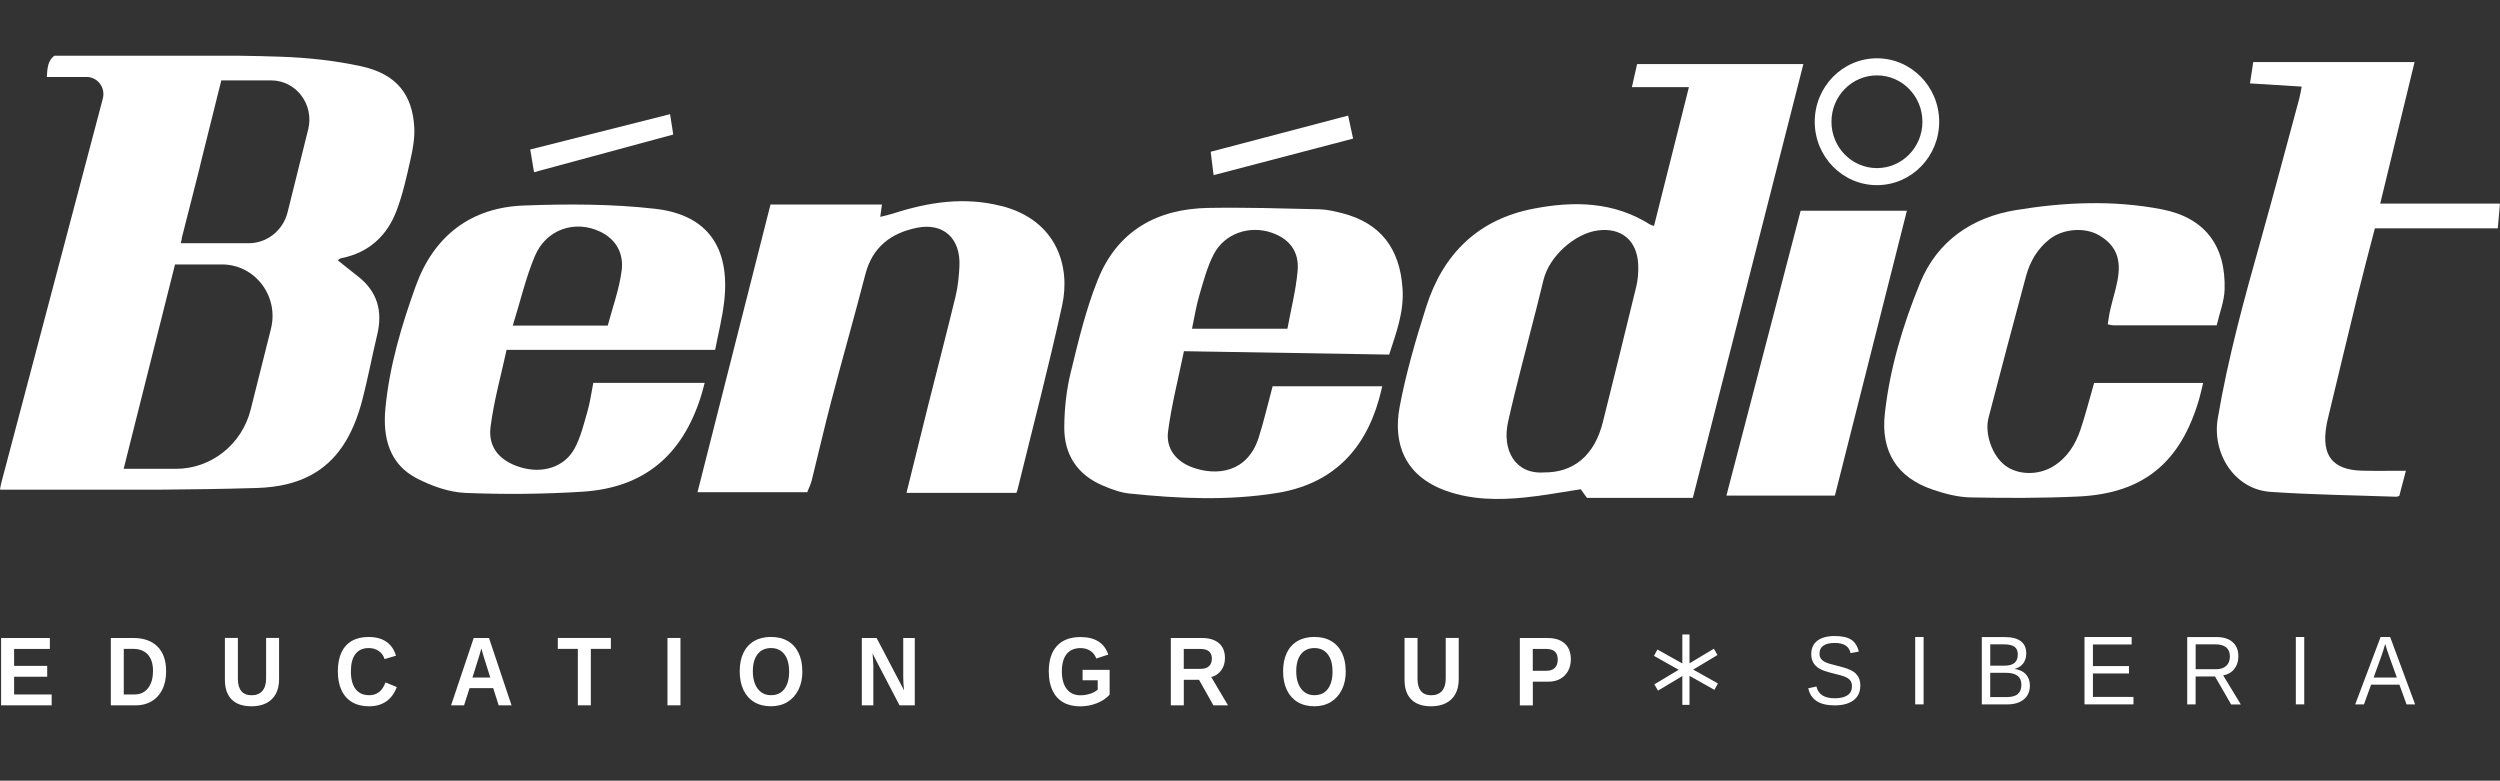
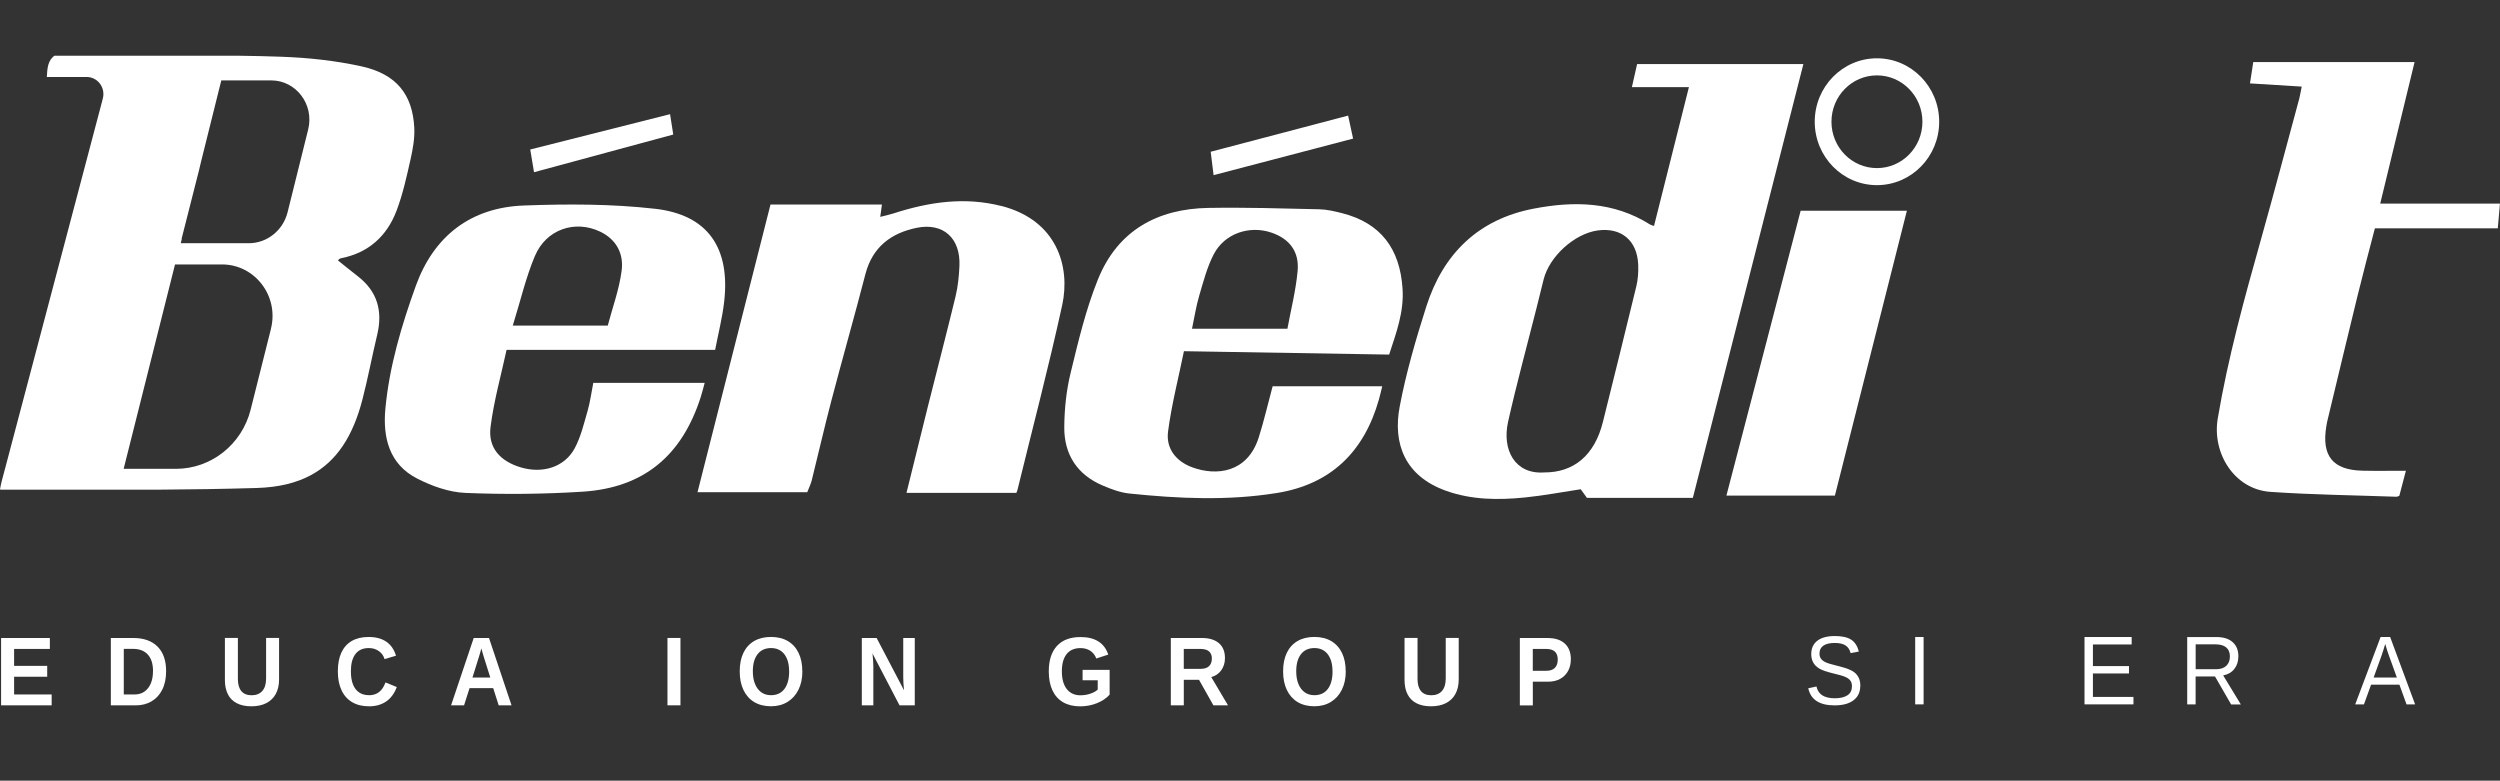
<svg xmlns="http://www.w3.org/2000/svg" width="269" height="84" viewBox="0 0 269 84" fill="none">
  <rect x="0" y="0" width="269" height="84" fill="#333333" stroke="none" />
  <g clip-path="url(#clip0_930_13324)">
    <path d="M38.499 29.724C37.78 29.17 37.08 28.593 36.368 28.027C36.45 27.932 36.48 27.875 36.525 27.853C36.599 27.815 36.681 27.788 36.763 27.773C39.661 27.184 41.631 25.408 42.667 22.674C43.341 20.909 43.751 19.026 44.168 17.169C44.421 16.053 44.633 14.88 44.577 13.749C44.395 10.165 42.652 7.97 38.912 7.143C36.07 6.516 33.128 6.205 30.215 6.103C28.762 6.049 27.309 6.019 25.853 6H5.848C5.758 6.068 5.676 6.14 5.609 6.216C5.121 6.748 5.088 7.465 5.039 8.282H9.319C10.507 8.282 11.375 9.432 11.062 10.601L10.91 11.19L9.71 15.734C6.693 27.162 3.672 38.582 0.655 50.005C0.491 50.617 0.331 51.232 0.167 51.839C0.097 52.101 0.056 52.37 -0.004 52.667C0.041 52.674 0.082 52.682 0.115 52.689H17.018C20.56 52.663 24.102 52.614 27.641 52.507C29.962 52.435 31.891 51.976 33.481 51.11C36.219 49.63 37.962 46.957 38.983 43.042C39.586 40.727 40.026 38.361 40.584 36.03C41.203 33.46 40.596 31.346 38.495 29.721L38.499 29.724ZM29.157 35.374L26.967 44.087C26.024 47.826 22.717 50.446 18.929 50.446H13.305L18.832 28.453H23.883C27.436 28.453 30.036 31.866 29.153 35.374H29.157ZM33.161 13.927L30.945 22.834C30.457 24.797 28.736 26.171 26.762 26.171H19.447L19.566 25.7L19.54 25.689L20.825 20.636L21.436 18.232L21.443 18.194C21.51 17.913 21.577 17.633 21.644 17.352C21.711 17.071 21.782 16.794 21.853 16.512L23.812 8.65H29.179C31.865 8.65 33.828 11.254 33.161 13.927Z" fill="white" />
    <path d="M176.154 6.891C175.972 7.711 175.797 8.478 175.592 9.377H181.727C180.453 14.446 179.216 19.355 177.972 24.313C177.76 24.237 177.644 24.218 177.551 24.161C173.622 21.678 169.342 21.617 165.01 22.453C159.099 23.588 155.277 27.274 153.456 33.026C152.338 36.541 151.296 40.11 150.61 43.732C149.847 47.741 151.169 51.219 155.572 52.802C158.343 53.797 161.218 53.816 164.09 53.527C166.09 53.326 168.068 52.946 170.087 52.642C170.277 52.904 170.474 53.181 170.753 53.569H182.151C186.129 37.954 190.07 22.483 194.044 6.894H176.158L176.154 6.891ZM176.058 30.85C174.888 35.71 173.67 40.558 172.471 45.406C171.588 48.96 169.368 50.858 166.127 50.835C163.017 51.044 161.591 48.417 162.272 45.372C163.181 41.314 164.284 37.301 165.3 33.265C165.569 32.202 165.826 31.135 166.094 30.068C166.72 27.578 169.42 25.137 171.919 24.795C174.437 24.453 176.151 25.858 176.27 28.447C176.307 29.244 176.247 30.076 176.061 30.85H176.058Z" fill="white" />
    <path d="M107.728 22.163C103.787 21.157 99.939 21.734 96.14 22.964C95.701 23.105 95.246 23.199 94.714 23.336C94.788 22.805 94.837 22.444 94.896 22.007H82.906C80.273 32.391 77.669 42.649 75.051 52.964H86.858C87.056 52.455 87.242 52.091 87.339 51.704C88.05 48.852 88.702 45.986 89.447 43.146C90.642 38.59 91.935 34.065 93.116 29.505C93.879 26.552 95.909 25.071 98.639 24.513C101.511 23.925 103.37 25.648 103.236 28.617C103.187 29.71 103.076 30.819 102.822 31.878C101.88 35.781 100.859 39.665 99.884 43.56C99.112 46.639 98.356 49.722 97.537 53.036H109.356C109.374 52.987 109.445 52.858 109.478 52.721C111.099 46.096 112.834 39.502 114.291 32.839C115.196 28.697 113.743 23.689 107.732 22.155L107.728 22.163Z" fill="white" />
    <path d="M75.824 41.198H63.837C63.625 42.269 63.502 43.244 63.234 44.178C62.836 45.556 62.504 46.995 61.834 48.241C60.739 50.272 58.388 50.989 56.038 50.291C53.814 49.626 52.499 48.18 52.782 45.944C53.14 43.104 53.933 40.321 54.507 37.648H76.948C77.276 35.951 77.712 34.239 77.917 32.496C78.595 26.68 76.174 23.111 70.494 22.466C65.826 21.935 61.063 21.938 56.358 22.113C50.693 22.322 46.689 25.355 44.73 30.788C43.195 35.048 41.899 39.41 41.467 43.962C41.172 47.102 41.895 49.96 44.882 51.49C46.473 52.303 48.305 52.96 50.056 53.036C54.254 53.21 58.474 53.172 62.672 52.907C69.253 52.493 73.391 49.045 75.414 42.675C75.567 42.189 75.686 41.695 75.82 41.206L75.824 41.198ZM57.561 27.535C58.779 24.649 61.904 23.639 64.586 24.93C66.344 25.773 67.119 27.326 66.892 29.102C66.631 31.137 65.901 33.108 65.394 35.036H55.174C56.008 32.352 56.582 29.854 57.558 27.535H57.561Z" fill="white" />
    <path d="M127.385 37.789C134.92 37.91 142.172 38.032 149.473 38.153C150.225 35.826 151.082 33.597 150.914 31.069C150.635 26.733 148.541 23.988 144.407 22.937C143.61 22.736 142.787 22.538 141.975 22.519C137.997 22.428 134.015 22.303 130.033 22.371C124.558 22.459 120.26 24.79 118.133 30.078C116.836 33.294 116.024 36.726 115.201 40.116C114.739 42.003 114.531 44 114.516 45.947C114.49 48.913 115.924 51.084 118.65 52.242C119.559 52.629 120.531 52.998 121.5 53.1C126.8 53.651 132.119 53.901 137.408 53.043C143.167 52.117 146.772 48.647 148.374 42.975C148.512 42.489 148.623 41.992 148.728 41.562H136.935C136.41 43.514 135.996 45.321 135.438 47.075C134.227 50.883 130.886 51.24 128.283 50.283C126.536 49.638 125.444 48.263 125.683 46.433C126.059 43.541 126.8 40.693 127.392 37.789H127.385ZM129.035 31.817C129.482 30.302 129.884 28.738 130.603 27.352C131.769 25.116 134.44 24.224 136.805 25.029C138.73 25.686 139.818 27.052 139.624 29.159C139.431 31.266 138.898 33.343 138.526 35.374H128.26C128.532 34.099 128.703 32.933 129.035 31.821V31.817Z" fill="white" />
-     <path d="M227.071 33.285C226.949 33.805 226.889 34.341 226.792 34.899C227.075 34.948 227.239 35.005 227.407 35.005C231.072 35.009 234.741 35.005 238.518 35.005C238.838 33.623 239.33 32.404 239.367 31.171C239.516 26.395 237.206 23.407 232.588 22.518C227.366 21.512 222.084 21.751 216.888 22.609C212.24 23.376 208.47 25.886 206.604 30.438C204.757 34.944 203.341 39.641 202.805 44.534C202.362 48.6 204.138 51.383 207.938 52.674C209.245 53.118 210.645 53.494 212.009 53.521C215.875 53.6 219.749 53.604 223.607 53.426C230.621 53.103 234.644 49.785 236.637 42.909C236.793 42.374 236.905 41.824 237.057 41.205H225.328C224.818 42.974 224.405 44.599 223.876 46.182C223.328 47.833 222.43 49.261 220.911 50.187C219.294 51.17 217.126 51.125 215.748 50.081C214.366 49.037 213.517 46.664 213.968 44.937C215.298 39.849 216.631 34.766 218.005 29.694C218.43 28.133 219.231 26.767 220.516 25.749C221.987 24.584 224.379 24.413 225.913 25.347C227.682 26.421 228.282 27.856 227.843 30.172C227.645 31.22 227.317 32.241 227.075 33.281L227.071 33.285Z" fill="white" />
    <path d="M250.475 45.07C251.537 40.662 252.587 36.247 253.667 31.843C254.256 29.436 254.896 27.044 255.537 24.569H268.763C268.842 23.68 268.909 22.891 268.994 21.904H256.111C257.37 16.725 258.569 11.774 259.809 6.676H242.452C242.34 7.393 242.225 8.156 242.098 8.973C244.068 9.094 245.819 9.204 247.663 9.318C247.559 9.842 247.499 10.237 247.398 10.62C246.024 15.693 244.683 20.776 243.26 25.833C241.476 32.173 239.729 38.513 238.63 45.032C238.001 48.779 240.426 52.659 244.296 52.925C248.803 53.236 253.324 53.289 257.843 53.449C257.947 53.449 258.051 53.388 258.167 53.35C258.383 52.53 258.591 51.729 258.874 50.654C257.194 50.654 255.697 50.681 254.2 50.647C250.996 50.575 249.775 49.045 250.319 45.829C250.363 45.571 250.412 45.317 250.475 45.066V45.07Z" fill="white" />
    <path d="M193.751 22.672C191.107 32.816 188.458 42.976 185.762 53.325H197.435C199.994 43.196 202.557 33.055 205.182 22.672H193.751Z" fill="white" />
    <path d="M145.593 14.913C145.403 14.036 145.239 13.28 145.057 12.438C140.04 13.759 135.216 15.027 130.27 16.329C130.374 17.175 130.467 17.92 130.582 18.846C135.723 17.498 140.602 16.219 145.593 14.913Z" fill="white" />
    <path d="M72.442 14.476C72.319 13.694 72.211 13.007 72.099 12.285C67.056 13.561 62.158 14.798 57.055 16.085C57.181 16.852 57.308 17.619 57.461 18.53C62.582 17.145 67.436 15.831 72.438 14.476H72.442Z" fill="white" />
    <path d="M201.959 19.922C205.658 19.922 208.656 16.866 208.656 13.1C208.656 9.333 205.658 6.273 201.959 6.273C198.26 6.273 195.266 9.33 195.266 13.1C195.266 16.869 198.264 19.922 201.959 19.922ZM201.959 8.111C204.663 8.111 206.853 10.343 206.853 13.1C206.853 15.856 204.663 18.088 201.959 18.088C199.255 18.088 197.065 15.856 197.065 13.1C197.065 10.343 199.255 8.111 201.959 8.111Z" fill="white" />
    <path d="M5.559 74.723V75.896H0.117V68.648H5.365V69.822H1.518V71.644H5.079V72.817H1.518V74.727H5.563L5.559 74.723Z" fill="white" />
    <path d="M17.874 72.217C17.874 72.992 17.736 73.656 17.461 74.203C17.185 74.753 16.802 75.171 16.314 75.459C15.826 75.748 15.263 75.896 14.626 75.896H11.926V68.648H14.339C15.464 68.648 16.332 68.956 16.95 69.571C17.565 70.186 17.874 71.071 17.874 72.217ZM16.466 72.217C16.466 71.439 16.28 70.843 15.908 70.433C15.535 70.023 15.002 69.818 14.31 69.818H13.319V74.723H14.503C14.906 74.723 15.252 74.62 15.543 74.415C15.833 74.21 16.06 73.922 16.22 73.55C16.381 73.178 16.462 72.734 16.462 72.217H16.466Z" fill="white" />
    <path d="M27.041 75.998C26.43 75.998 25.913 75.888 25.488 75.672C25.063 75.456 24.743 75.137 24.527 74.715C24.311 74.294 24.199 73.785 24.199 73.178V68.644H25.596V73.06C25.596 73.633 25.723 74.066 25.972 74.366C26.222 74.662 26.59 74.81 27.078 74.81C27.566 74.81 27.961 74.654 28.229 74.343C28.498 74.032 28.632 73.588 28.632 73.007V68.644H30.028V73.102C30.028 73.713 29.909 74.233 29.675 74.666C29.44 75.099 29.097 75.429 28.654 75.657C28.211 75.885 27.671 75.998 27.038 75.998H27.041Z" fill="white" />
    <path d="M39.719 74.807C40.564 74.807 41.149 74.348 41.477 73.429L42.695 73.926C42.434 74.625 42.047 75.145 41.54 75.487C41.033 75.828 40.426 75.999 39.719 75.999C39.011 75.999 38.396 75.851 37.894 75.555C37.391 75.259 37.007 74.83 36.746 74.264C36.482 73.702 36.352 73.026 36.352 72.237C36.352 71.447 36.478 70.768 36.731 70.221C36.985 69.67 37.357 69.253 37.849 68.968C38.341 68.683 38.944 68.539 39.659 68.539C40.441 68.539 41.078 68.71 41.574 69.052C42.065 69.393 42.412 69.894 42.609 70.555L41.376 70.919C41.272 70.555 41.067 70.266 40.762 70.054C40.456 69.841 40.099 69.731 39.685 69.731C39.052 69.731 38.575 69.944 38.248 70.369C37.92 70.794 37.756 71.417 37.756 72.237C37.756 72.791 37.83 73.262 37.979 73.642C38.128 74.021 38.352 74.31 38.642 74.507C38.933 74.705 39.29 74.803 39.715 74.803L39.719 74.807Z" fill="white" />
    <path d="M50.524 74.043L49.932 75.896H48.535L50.971 68.648H52.617L55.042 75.896H53.66L53.068 74.043H50.524ZM51.794 69.765C51.764 69.901 51.72 70.068 51.66 70.258C51.601 70.448 51.563 70.585 51.537 70.664L50.837 72.904H52.755L52.036 70.619C51.992 70.478 51.951 70.334 51.913 70.194C51.876 70.049 51.835 69.909 51.794 69.768V69.765Z" fill="white" />
-     <path d="M63.573 69.818V75.892H62.176V69.818H60.02V68.644H65.73V69.818H63.569H63.573Z" fill="white" />
    <path d="M73.217 68.644V75.892H71.82V68.644H73.217Z" fill="white" />
    <path d="M86.335 72.237C86.335 72.992 86.194 73.649 85.915 74.215C85.635 74.78 85.24 75.217 84.734 75.528C84.227 75.84 83.631 75.995 82.95 75.995C82.268 75.995 81.653 75.843 81.151 75.54C80.648 75.236 80.264 74.803 79.996 74.241C79.728 73.679 79.594 73.011 79.594 72.233C79.594 71.455 79.728 70.794 79.992 70.244C80.257 69.693 80.644 69.268 81.147 68.976C81.65 68.683 82.253 68.535 82.957 68.535C83.661 68.535 84.268 68.683 84.771 68.979C85.274 69.275 85.658 69.701 85.926 70.251C86.194 70.802 86.328 71.462 86.328 72.233L86.335 72.237ZM84.909 72.237C84.909 71.455 84.738 70.843 84.399 70.399C84.056 69.955 83.579 69.731 82.965 69.731C82.35 69.731 81.855 69.951 81.516 70.392C81.173 70.832 81.005 71.447 81.005 72.237C81.005 72.764 81.084 73.22 81.244 73.603C81.4 73.987 81.627 74.283 81.918 74.492C82.209 74.701 82.555 74.803 82.957 74.803C83.583 74.803 84.063 74.579 84.402 74.135C84.741 73.691 84.913 73.057 84.913 72.237H84.909Z" fill="white" />
    <path d="M93.971 71.621V75.896H92.731V68.648H94.325L97.275 74.279C97.219 73.758 97.189 73.284 97.189 72.863V68.648H98.429V75.896H96.79L93.881 70.315C93.911 70.585 93.93 70.831 93.945 71.048C93.96 71.264 93.967 71.458 93.967 71.621H93.971Z" fill="white" />
    <path d="M116.267 74.811C116.628 74.811 116.982 74.754 117.325 74.64C117.667 74.526 117.928 74.378 118.114 74.2V73.198H116.487V72.078H119.396V74.743C119.042 75.138 118.58 75.445 118.014 75.669C117.448 75.893 116.852 76.003 116.23 76.003C115.507 76.003 114.893 75.855 114.39 75.563C113.887 75.27 113.503 74.841 113.242 74.283C112.982 73.722 112.848 73.042 112.848 72.245C112.848 71.053 113.142 70.138 113.73 69.5C114.319 68.862 115.161 68.547 116.263 68.547C117.045 68.547 117.686 68.703 118.185 69.018C118.684 69.333 119.038 69.803 119.25 70.434L117.962 70.855C117.824 70.487 117.604 70.21 117.31 70.02C117.012 69.83 116.666 69.735 116.263 69.735C115.608 69.735 115.109 69.952 114.766 70.384C114.423 70.817 114.256 71.436 114.256 72.241C114.256 73.046 114.431 73.695 114.785 74.143C115.138 74.591 115.63 74.815 116.271 74.815L116.267 74.811Z" fill="white" />
    <path d="M127.377 73.144V75.896H125.98V68.648H129.314C130.111 68.648 130.722 68.835 131.158 69.207C131.59 69.579 131.806 70.114 131.806 70.809C131.806 71.317 131.672 71.754 131.407 72.122C131.143 72.49 130.785 72.734 130.331 72.851L132.134 75.896H130.562L129.012 73.144H127.374H127.377ZM130.398 70.869C130.398 70.524 130.294 70.262 130.089 70.087C129.884 69.913 129.575 69.825 129.165 69.825H127.374V71.967H129.202C129.593 71.967 129.891 71.872 130.093 71.678C130.294 71.484 130.394 71.215 130.394 70.869H130.398Z" fill="white" />
    <path d="M144.804 72.237C144.804 72.992 144.663 73.649 144.383 74.215C144.104 74.78 143.709 75.217 143.203 75.528C142.696 75.84 142.1 75.995 141.418 75.995C140.737 75.995 140.122 75.843 139.619 75.54C139.117 75.236 138.733 74.803 138.465 74.241C138.197 73.679 138.062 73.011 138.062 72.233C138.062 71.455 138.197 70.794 138.461 70.244C138.725 69.693 139.113 69.268 139.616 68.976C140.119 68.683 140.722 68.535 141.426 68.535C142.13 68.535 142.737 68.683 143.24 68.979C143.743 69.275 144.126 69.701 144.395 70.251C144.663 70.802 144.797 71.462 144.797 72.233L144.804 72.237ZM143.378 72.237C143.378 71.455 143.206 70.843 142.867 70.399C142.525 69.955 142.048 69.731 141.433 69.731C140.819 69.731 140.323 69.951 139.984 70.392C139.642 70.832 139.474 71.447 139.474 72.237C139.474 72.764 139.552 73.22 139.713 73.603C139.869 73.987 140.096 74.283 140.387 74.492C140.677 74.701 141.024 74.803 141.426 74.803C142.052 74.803 142.532 74.579 142.871 74.135C143.21 73.691 143.381 73.057 143.381 72.237H143.378Z" fill="white" />
    <path d="M153.971 75.998C153.36 75.998 152.842 75.888 152.418 75.672C151.993 75.456 151.673 75.137 151.457 74.715C151.237 74.294 151.129 73.785 151.129 73.178V68.644H152.526V73.06C152.526 73.633 152.652 74.066 152.902 74.366C153.151 74.662 153.52 74.81 154.008 74.81C154.496 74.81 154.891 74.654 155.159 74.343C155.427 74.032 155.561 73.588 155.561 73.007V68.644H156.958V73.102C156.958 73.713 156.839 74.233 156.604 74.666C156.37 75.099 156.027 75.429 155.584 75.657C155.14 75.885 154.6 75.998 153.967 75.998H153.971Z" fill="white" />
    <path d="M169.022 70.942C169.022 71.412 168.925 71.826 168.727 72.191C168.53 72.551 168.251 72.836 167.886 73.041C167.524 73.246 167.089 73.349 166.589 73.349H164.932V75.9H163.535V68.652H166.534C167.331 68.652 167.949 68.854 168.377 69.252C168.809 69.651 169.025 70.216 169.025 70.949L169.022 70.942ZM167.614 70.968C167.614 70.205 167.2 69.826 166.373 69.826H164.928V72.175H166.411C166.794 72.175 167.092 72.073 167.301 71.864C167.509 71.655 167.614 71.359 167.614 70.968Z" fill="white" />
    <path d="M200.165 73.794C200.165 74.463 199.923 74.983 199.442 75.347C198.958 75.715 198.28 75.898 197.405 75.898C195.777 75.898 194.831 75.283 194.57 74.056L195.449 73.867C195.55 74.303 195.766 74.622 196.094 74.827C196.421 75.032 196.872 75.135 197.438 75.135C198.005 75.135 198.474 75.024 198.794 74.808C199.114 74.592 199.271 74.269 199.271 73.847C199.271 73.612 199.222 73.418 199.122 73.27C199.021 73.122 198.884 73.001 198.701 72.906C198.519 72.811 198.306 72.728 198.057 72.663C197.807 72.599 197.531 72.526 197.226 72.45C196.876 72.363 196.582 72.28 196.347 72.2C196.112 72.116 195.919 72.033 195.766 71.942C195.613 71.851 195.483 71.752 195.379 71.649C195.222 71.49 195.099 71.308 195.017 71.099C194.935 70.89 194.891 70.651 194.891 70.377C194.891 69.759 195.11 69.276 195.546 68.942C195.986 68.605 196.611 68.438 197.427 68.438C198.187 68.438 198.768 68.563 199.17 68.817C199.573 69.068 199.852 69.501 200.016 70.104L199.126 70.275C199.029 69.892 198.843 69.611 198.567 69.44C198.291 69.269 197.911 69.182 197.423 69.182C196.887 69.182 196.481 69.276 196.198 69.47C195.915 69.664 195.777 69.948 195.777 70.328C195.777 70.552 195.833 70.734 195.941 70.882C196.049 71.027 196.209 71.152 196.414 71.251C196.608 71.349 197.017 71.475 197.643 71.627C197.9 71.691 198.153 71.759 198.403 71.832C198.653 71.9 198.887 71.991 199.111 72.097C199.241 72.154 199.364 72.226 199.483 72.31C199.602 72.394 199.707 72.492 199.792 72.602C199.912 72.746 200.008 72.917 200.075 73.111C200.142 73.305 200.176 73.536 200.176 73.802L200.165 73.794Z" fill="white" />
    <path d="M206.979 68.543V75.79H206.074V68.543H206.979Z" fill="white" />
-     <path d="M218.416 73.752C218.416 74.397 218.2 74.898 217.764 75.255C217.332 75.612 216.729 75.794 215.958 75.794H213.242V68.547H215.671C216.457 68.547 217.045 68.695 217.436 68.987C217.827 69.28 218.025 69.72 218.025 70.308C218.025 70.737 217.913 71.098 217.693 71.391C217.473 71.683 217.157 71.876 216.755 71.979C217.287 72.047 217.697 72.241 217.984 72.556C218.271 72.875 218.416 73.273 218.416 73.756V73.752ZM217.116 70.422C217.116 70.031 216.993 69.75 216.747 69.583C216.501 69.416 216.144 69.333 215.674 69.333H214.151V71.626H215.674C216.159 71.626 216.52 71.527 216.758 71.33C216.997 71.132 217.116 70.829 217.116 70.422ZM217.5 73.672C217.5 72.818 216.945 72.393 215.838 72.393H214.147V75.005H215.909C216.464 75.005 216.866 74.895 217.12 74.671C217.373 74.447 217.5 74.116 217.5 73.672Z" fill="white" />
    <path d="M229.56 74.989V75.79H224.293V68.543H229.366V69.344H225.198V71.671H229.079V72.465H225.198V74.989H229.56Z" fill="white" />
    <path d="M236.249 72.784V75.794H235.344V68.547H238.491C239.244 68.547 239.825 68.729 240.234 69.094C240.644 69.458 240.849 69.967 240.849 70.62C240.849 71.159 240.704 71.611 240.413 71.979C240.123 72.347 239.724 72.579 239.214 72.674L241.113 75.798H240.07L238.335 72.788H236.253L236.249 72.784ZM239.936 70.627C239.936 70.206 239.806 69.883 239.542 69.663C239.277 69.443 238.897 69.333 238.402 69.333H236.253V72.009H238.439C238.916 72.009 239.285 71.888 239.545 71.645C239.806 71.402 239.936 71.064 239.936 70.627Z" fill="white" />
-     <path d="M247.936 68.543V75.79H247.031V68.543H247.936Z" fill="white" />
    <path d="M255.128 73.672L254.361 75.79H253.422L256.152 68.543H257.18L259.866 75.79H258.942L258.178 73.672H255.132H255.128ZM256.651 69.283C256.599 69.477 256.532 69.689 256.458 69.925C256.383 70.16 256.316 70.365 256.253 70.544L255.403 72.905H257.903L257.042 70.513C256.998 70.392 256.938 70.225 256.867 70.005C256.793 69.784 256.722 69.545 256.647 69.283H256.651Z" fill="white" />
-     <path d="M184.845 73.539L182.185 72.047L184.8 70.479L184.413 69.799L181.79 71.371V68.269H181.019V71.39L178.337 69.887L177.969 70.574L180.624 72.066L178.01 73.634L178.397 74.314L181.019 72.742V75.844H181.79V72.723L184.472 74.226L184.845 73.539Z" fill="white" />
  </g>
  <defs>
    <clipPath id="clip0_930_13324">
      <rect width="269" height="84" fill="white" />
    </clipPath>
  </defs>
</svg>